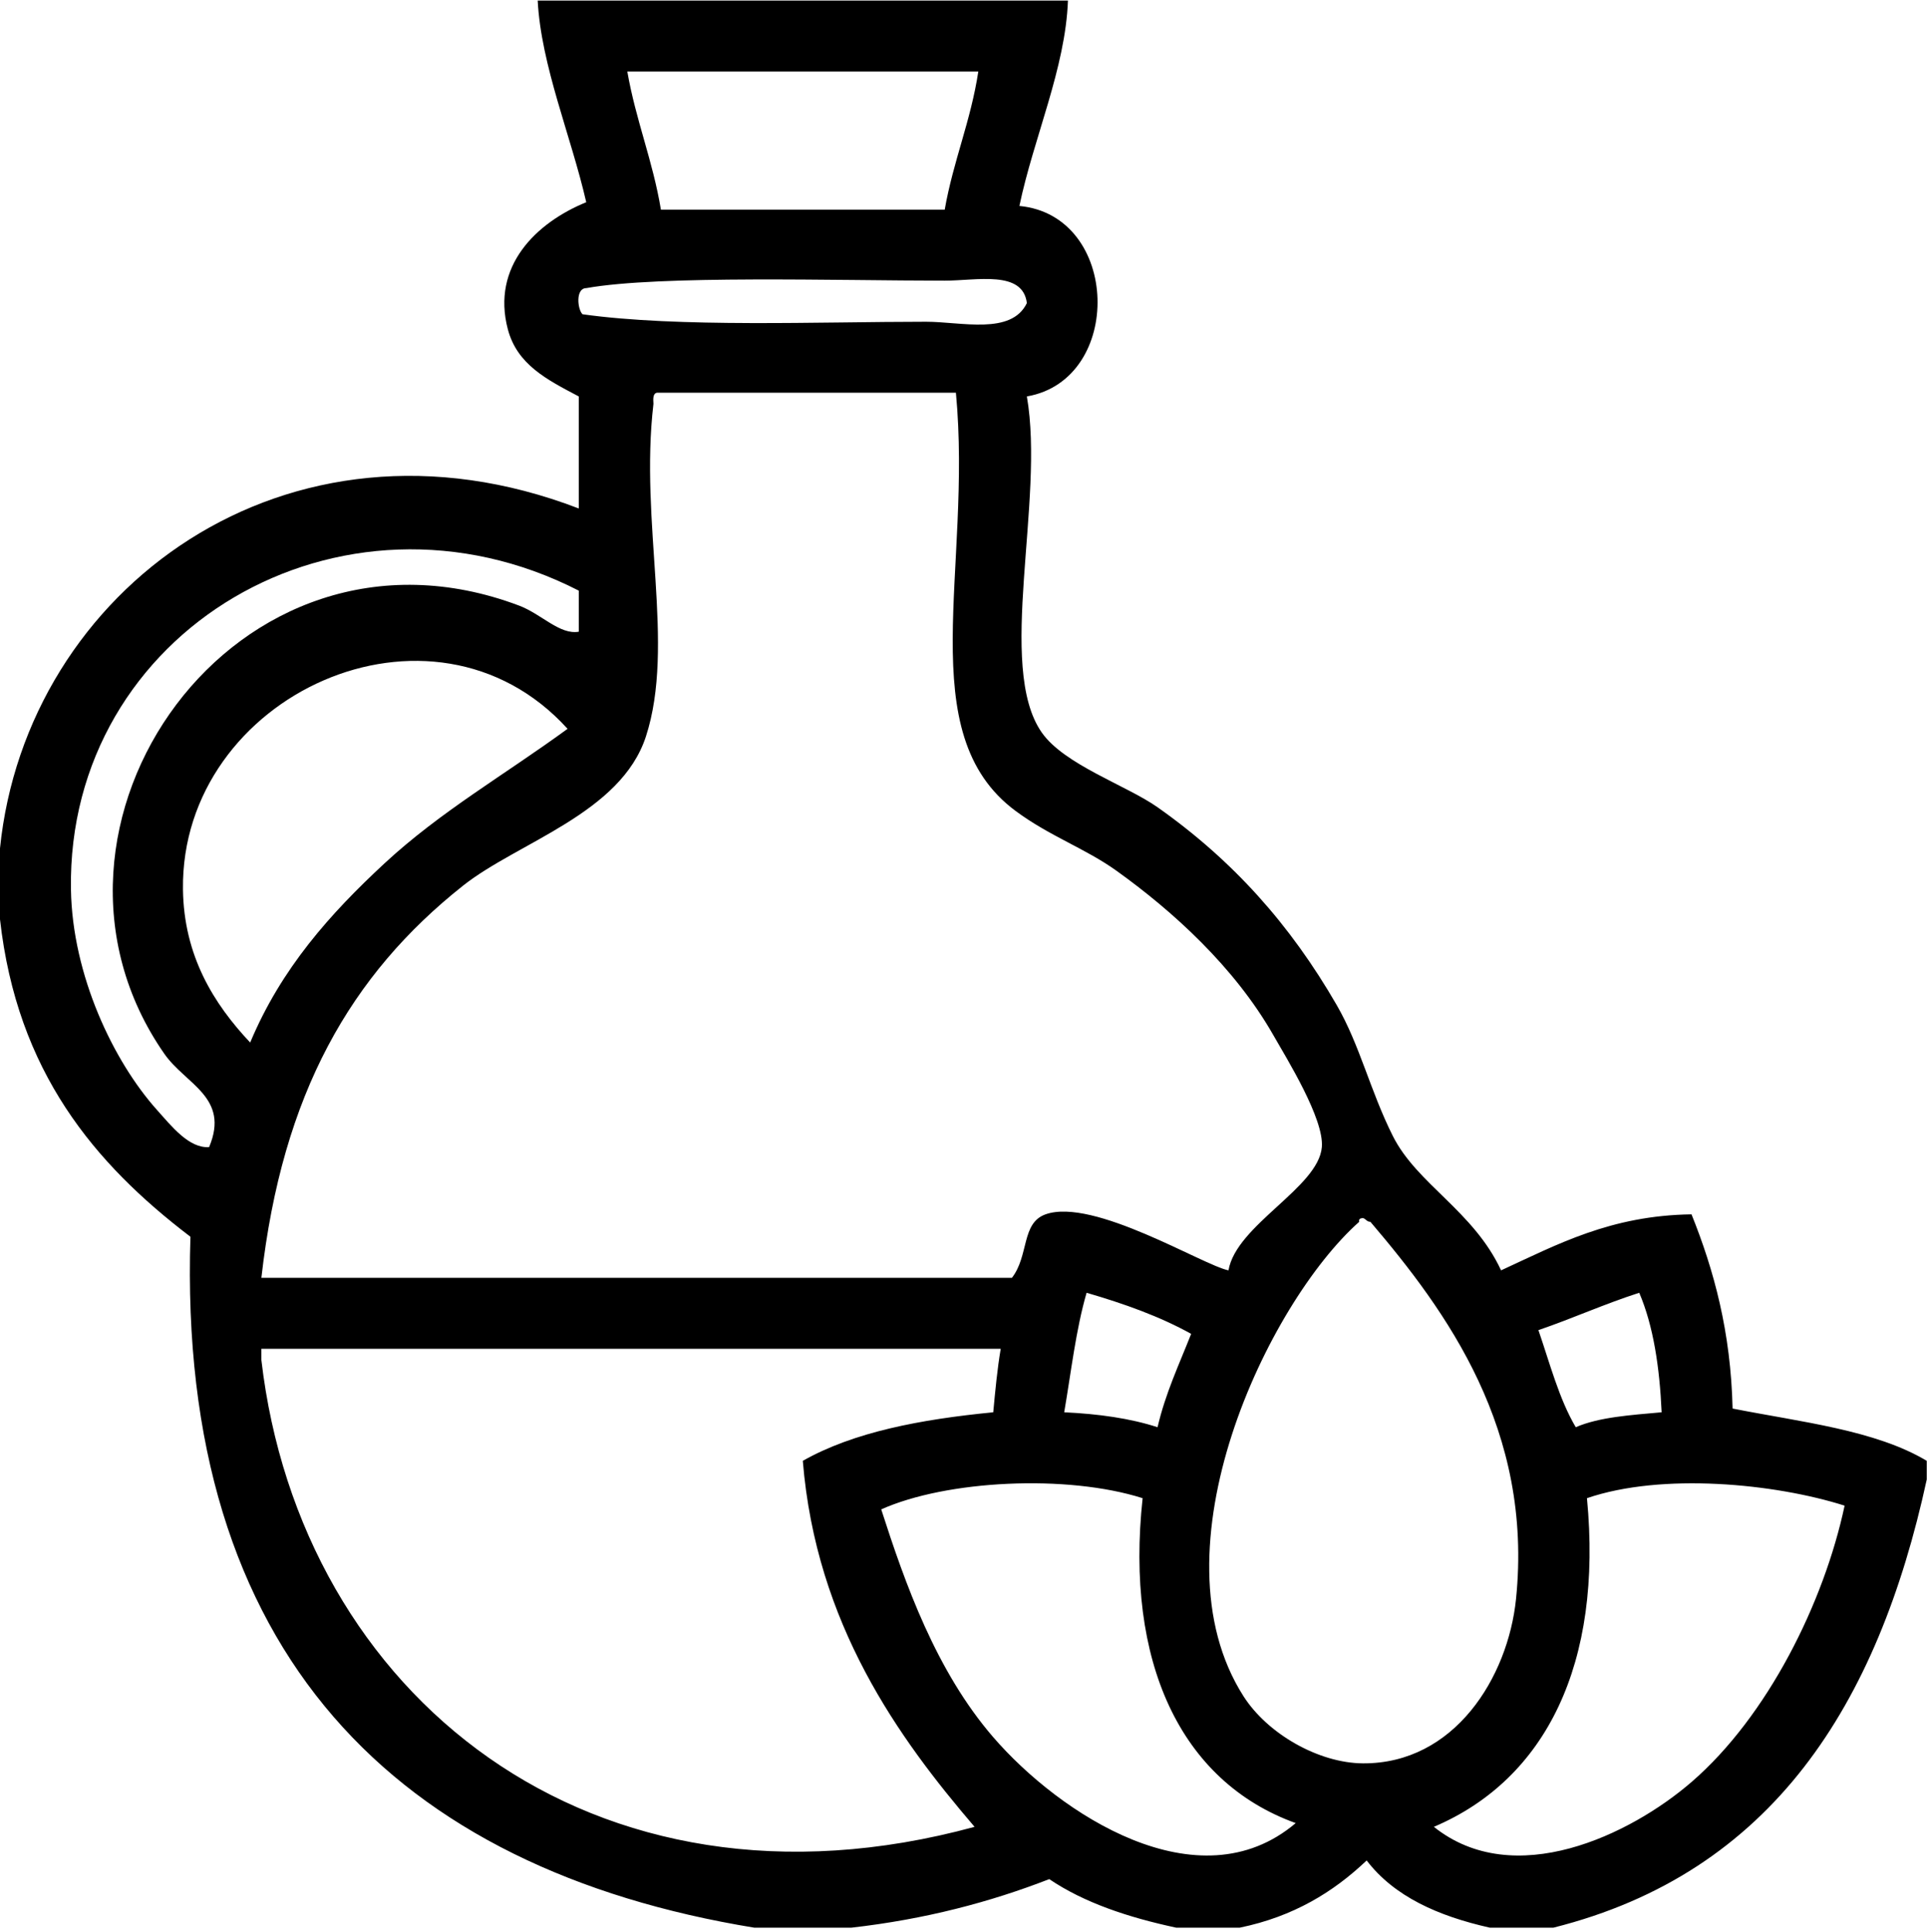
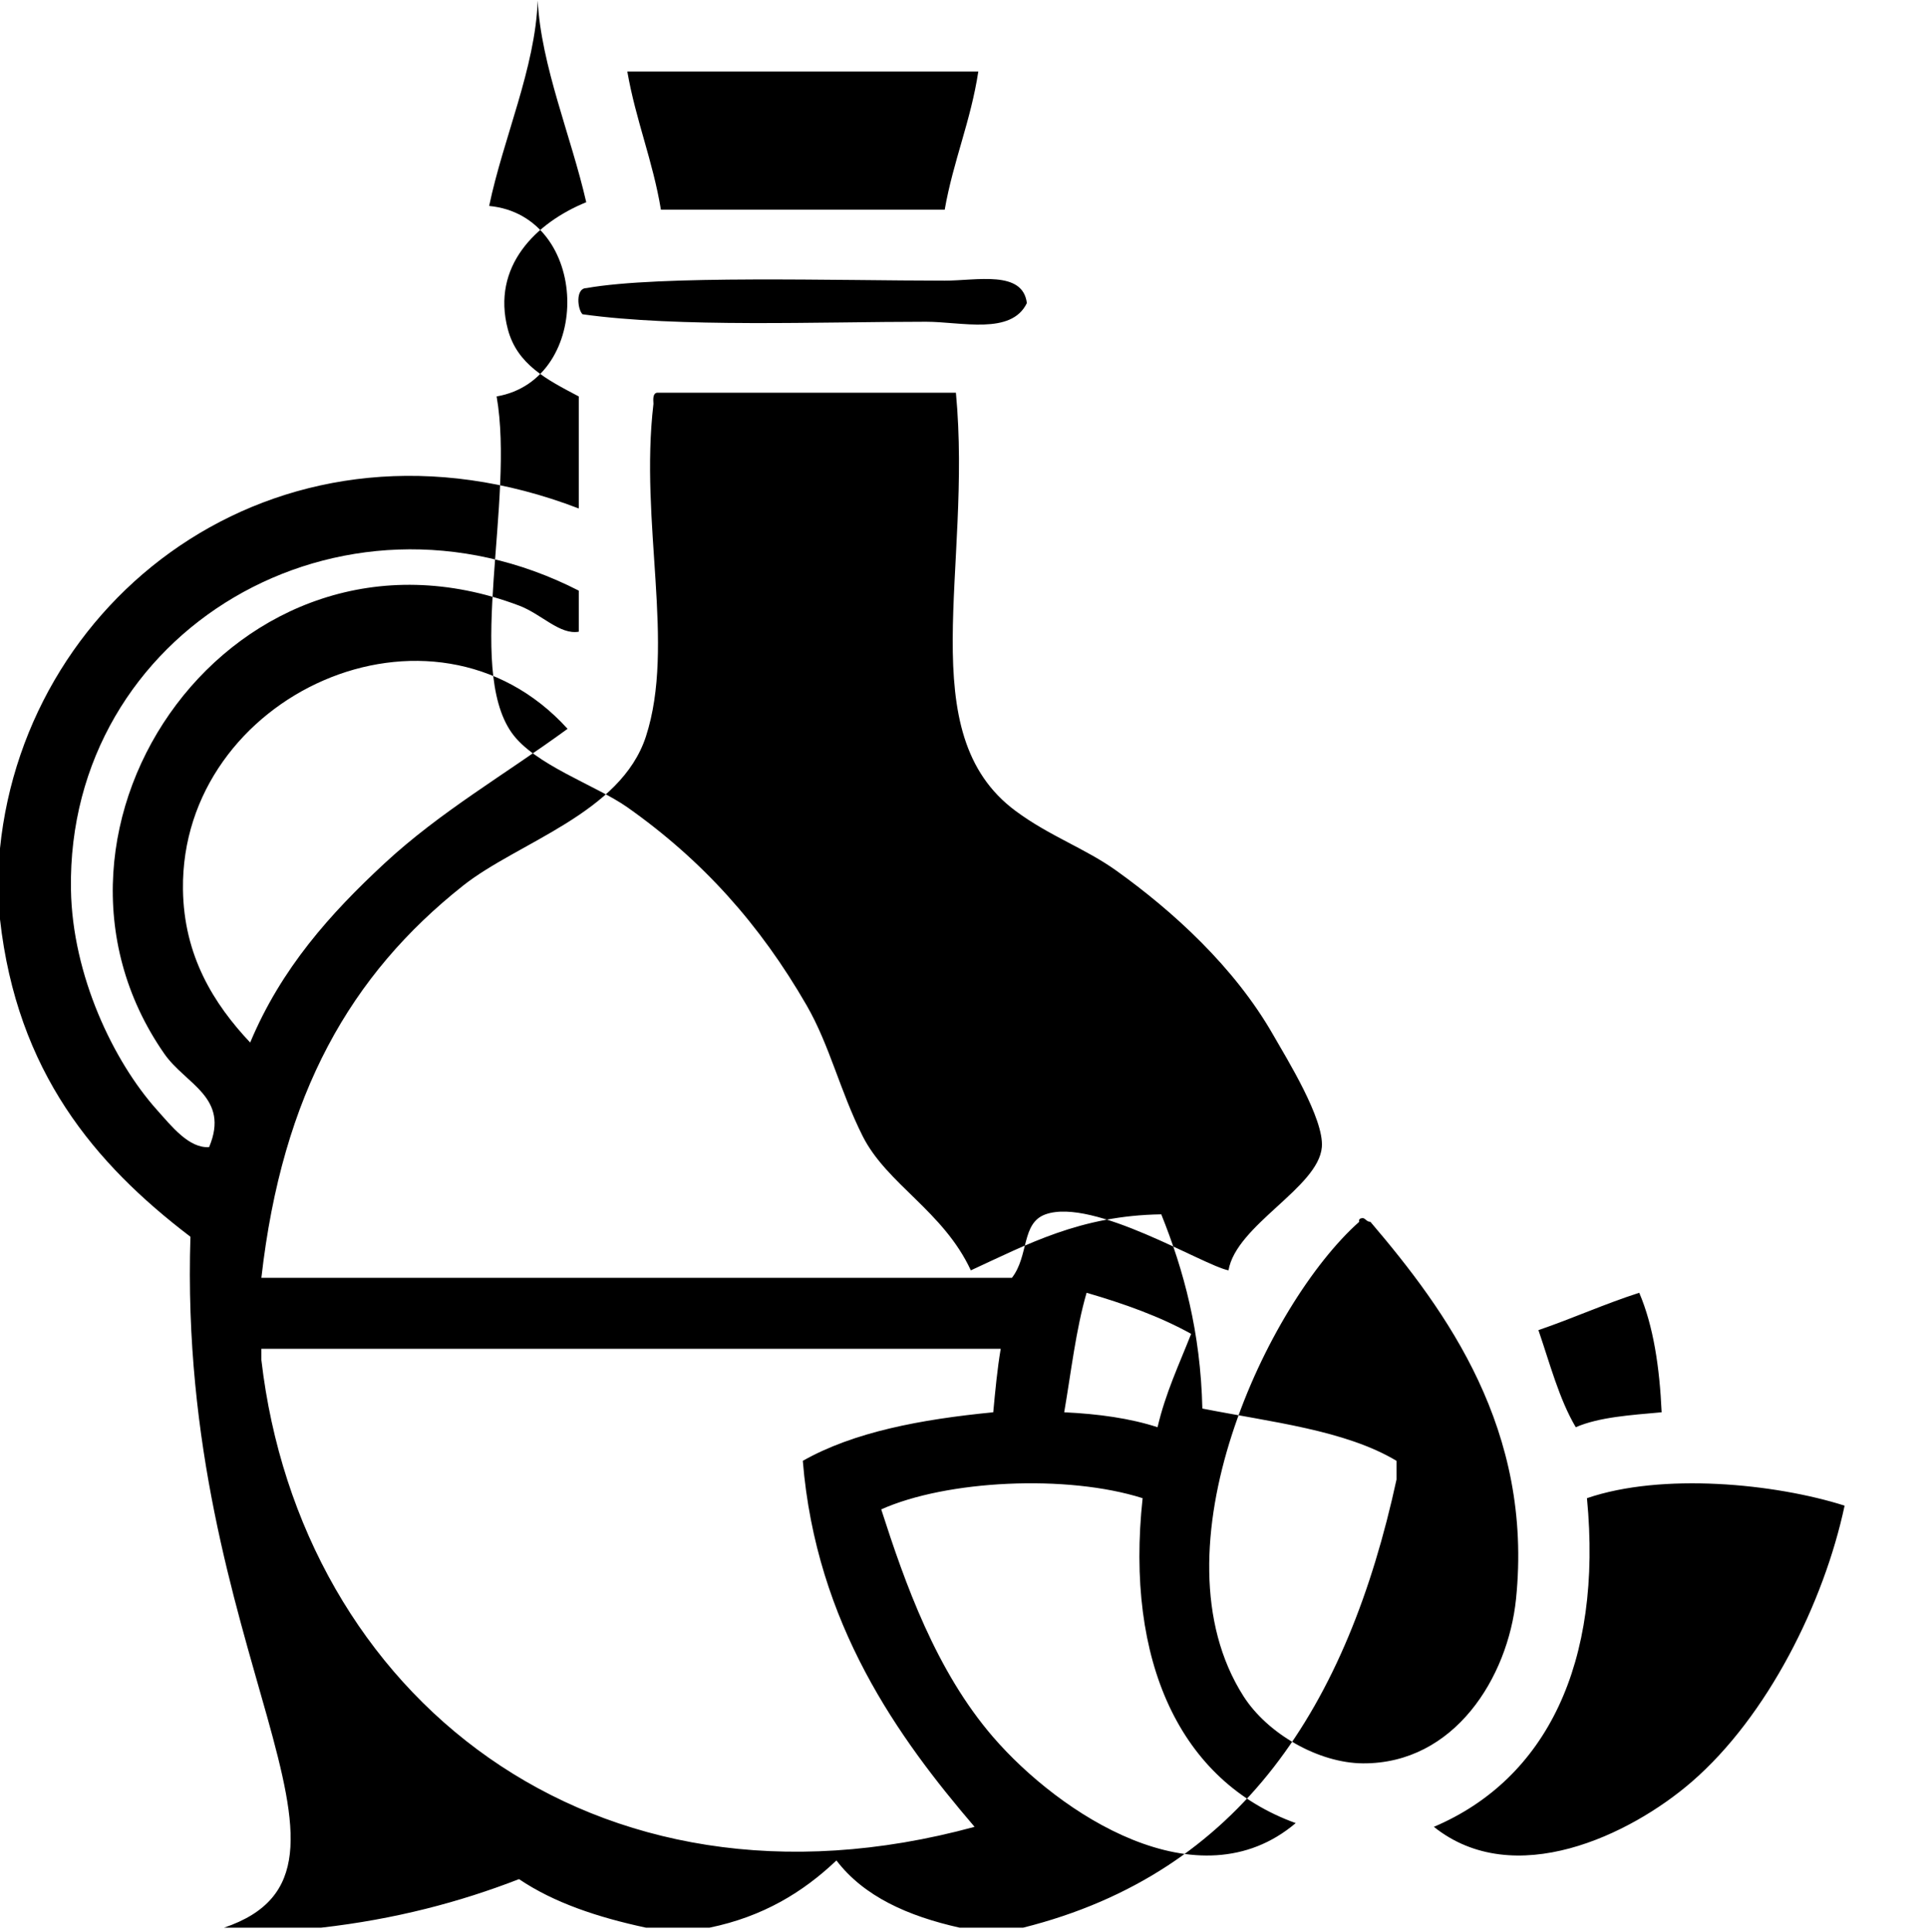
<svg xmlns="http://www.w3.org/2000/svg" version="1.2" x="0px" y="0px" width="387px" height="388px" viewBox="0 -0.11 387 388" xml:space="preserve">
  <defs> </defs>
-   <path fill-rule="evenodd" d="M107.986,0c35.496,0,70.991,0,106.487,0c-0.479,13.546-6.894,27.583-9.749,41.245 c20.303,1.928,21.027,34.889,1.5,38.245c3.661,20.925-6.242,54.308,2.999,67.491c4.536,6.472,17.029,10.616,23.247,14.998 c15.097,10.641,26.619,23.502,35.996,39.745c4.648,8.054,6.694,17.162,11.248,26.247c4.864,9.704,16.214,15.078,21.747,26.996 c11.301-5.196,21.976-11.02,38.246-11.248c4.516,11.232,7.893,23.603,8.249,38.995c13.783,2.714,28.674,4.322,38.994,10.498 c0,1.25,0,2.5,0,3.75c-9.818,45.175-31.031,78.955-74.99,89.988c-4.249,0-8.499,0-12.748,0c-10.414-2.334-19.227-6.27-24.747-13.498 c-6.662,6.337-14.716,11.281-25.497,13.498c-4.249,0-8.499,0-12.748,0c-9.672-2.076-18.488-5.009-25.497-9.748 c-11.884,4.614-24.932,8.064-39.745,9.748c-6.499,0-12.998,0-19.497,0C79.706,375.196,35.589,331.92,38.245,248.219 C18.942,233.526,3.422,215.051,0,184.477c0-4.749,0-9.498,0-14.248c5.265-51.903,57.516-90.804,116.235-68.241 c0-7.499,0-14.998,0-22.497c-6.459-3.399-12.378-6.406-14.248-13.499c-3.324-12.609,5.627-21.363,15.748-25.497 C114.709,27.254,108.67,13.091,107.986,0z M132.733,41.995c18.998,0,37.995,0,56.993,0c1.715-9.783,5.229-17.767,6.749-27.747 c-23.497,0-46.994,0-70.491,0C127.686,24.046,131.1,32.13,132.733,41.995z M189.727,56.243c-21.41,0-57.271-1.134-71.991,1.5 c-2.18,0.014-1.773,4.238-0.75,5.25c19.377,2.704,47.482,1.5,68.991,1.5c7.102,0,17.138,2.729,20.248-3.75 C205.4,54.087,196.178,56.243,189.727,56.243z M131.233,80.99c-2.824,23.868,4.44,48.402-1.5,66.742 c-5.021,15.503-25.709,21.248-36.745,29.996c-22.521,17.853-36.301,41.729-40.495,78.74c50.244,0,100.487,0,150.731,0 c3.454-4.46,1.851-11.006,6.749-12.748c9.624-3.424,31.676,10.256,36.745,11.248c1.565-9.129,18.067-16.608,18.748-24.746 c0.475-5.673-7.063-17.791-9.749-22.498c-7.811-13.688-20.205-24.904-31.496-32.995c-6.269-4.493-13.371-6.907-20.247-11.999 c-21.058-15.594-8.646-48.518-11.999-83.989c-19.997,0-39.994,0-59.992,0C131.109,78.866,131.169,79.926,131.233,80.99z M14.248,178.478c0.279,17.289,8.563,34.538,17.248,44.245c2.949,3.296,6.462,7.778,10.499,7.499 c4.21-10.021-4.7-12.572-8.999-18.748c-31.71-45.551,14.396-111.413,71.241-89.989c4.513,1.701,8.172,5.915,11.998,5.25 c0-2.75,0-5.5,0-8.249C68.427,94.021,13.412,126.55,14.248,178.478z M36.745,178.478c0.173,13.333,6.164,22.957,13.499,30.746 c6.23-14.889,16.074-25.875,26.996-35.995c11.216-10.393,24.176-17.813,36.745-26.997C86.866,116.308,36.24,139.448,36.745,178.478z M249.719,340.457c4.854,7.611,15.141,13.446,23.997,13.499c18.397,0.108,29.137-17.279,30.746-32.996 c3.477-33.942-13.908-57.746-29.246-75.74c-0.753,0.002-0.893-0.607-1.5-0.75c-0.457,0.042-0.888,0.112-0.75,0.75 C254.547,261.583,230.978,311.065,249.719,340.457z M213.724,283.465c6.924,0.325,13.278,1.219,18.747,2.999 c1.607-6.892,4.352-12.646,6.749-18.747c-6.263-3.485-13.448-6.049-20.997-8.249C216.076,266.82,215.116,275.359,213.724,283.465z M308.961,266.967c2.304,6.695,4.154,13.844,7.5,19.497c4.705-2.043,11.059-2.438,17.247-2.999 c-0.416-9.083-1.656-17.342-4.499-23.997C322.208,261.715,315.855,264.612,308.961,266.967z M52.493,270.716c0,0.75,0,1.5,0,2.25 c7.793,67.116,66.323,114.686,143.232,93.738c-15.223-17.773-31.823-40.668-34.496-73.491c10.212-5.786,23.667-8.329,38.245-9.748 c0.404-4.346,0.813-8.688,1.5-12.749C151.481,270.716,101.987,270.716,52.493,270.716z M176.978,302.962 c4.794,14.895,10.973,32.408,22.497,45.744c13.254,15.337,41.182,33.809,60.743,17.248c-23.243-8.385-34.275-32.537-30.746-65.241 C214.26,295.882,190.077,297.091,176.978,302.962z M318.71,300.713c3.176,33.089-8.134,56.383-30.746,65.991 c16.093,12.863,39.419,1.651,51.744-8.999c15.287-13.211,26.604-36.033,30.746-55.493C356.444,297.759,333.76,295.55,318.71,300.713 z" />
+   <path fill-rule="evenodd" d="M107.986,0c-0.479,13.546-6.894,27.583-9.749,41.245 c20.303,1.928,21.027,34.889,1.5,38.245c3.661,20.925-6.242,54.308,2.999,67.491c4.536,6.472,17.029,10.616,23.247,14.998 c15.097,10.641,26.619,23.502,35.996,39.745c4.648,8.054,6.694,17.162,11.248,26.247c4.864,9.704,16.214,15.078,21.747,26.996 c11.301-5.196,21.976-11.02,38.246-11.248c4.516,11.232,7.893,23.603,8.249,38.995c13.783,2.714,28.674,4.322,38.994,10.498 c0,1.25,0,2.5,0,3.75c-9.818,45.175-31.031,78.955-74.99,89.988c-4.249,0-8.499,0-12.748,0c-10.414-2.334-19.227-6.27-24.747-13.498 c-6.662,6.337-14.716,11.281-25.497,13.498c-4.249,0-8.499,0-12.748,0c-9.672-2.076-18.488-5.009-25.497-9.748 c-11.884,4.614-24.932,8.064-39.745,9.748c-6.499,0-12.998,0-19.497,0C79.706,375.196,35.589,331.92,38.245,248.219 C18.942,233.526,3.422,215.051,0,184.477c0-4.749,0-9.498,0-14.248c5.265-51.903,57.516-90.804,116.235-68.241 c0-7.499,0-14.998,0-22.497c-6.459-3.399-12.378-6.406-14.248-13.499c-3.324-12.609,5.627-21.363,15.748-25.497 C114.709,27.254,108.67,13.091,107.986,0z M132.733,41.995c18.998,0,37.995,0,56.993,0c1.715-9.783,5.229-17.767,6.749-27.747 c-23.497,0-46.994,0-70.491,0C127.686,24.046,131.1,32.13,132.733,41.995z M189.727,56.243c-21.41,0-57.271-1.134-71.991,1.5 c-2.18,0.014-1.773,4.238-0.75,5.25c19.377,2.704,47.482,1.5,68.991,1.5c7.102,0,17.138,2.729,20.248-3.75 C205.4,54.087,196.178,56.243,189.727,56.243z M131.233,80.99c-2.824,23.868,4.44,48.402-1.5,66.742 c-5.021,15.503-25.709,21.248-36.745,29.996c-22.521,17.853-36.301,41.729-40.495,78.74c50.244,0,100.487,0,150.731,0 c3.454-4.46,1.851-11.006,6.749-12.748c9.624-3.424,31.676,10.256,36.745,11.248c1.565-9.129,18.067-16.608,18.748-24.746 c0.475-5.673-7.063-17.791-9.749-22.498c-7.811-13.688-20.205-24.904-31.496-32.995c-6.269-4.493-13.371-6.907-20.247-11.999 c-21.058-15.594-8.646-48.518-11.999-83.989c-19.997,0-39.994,0-59.992,0C131.109,78.866,131.169,79.926,131.233,80.99z M14.248,178.478c0.279,17.289,8.563,34.538,17.248,44.245c2.949,3.296,6.462,7.778,10.499,7.499 c4.21-10.021-4.7-12.572-8.999-18.748c-31.71-45.551,14.396-111.413,71.241-89.989c4.513,1.701,8.172,5.915,11.998,5.25 c0-2.75,0-5.5,0-8.249C68.427,94.021,13.412,126.55,14.248,178.478z M36.745,178.478c0.173,13.333,6.164,22.957,13.499,30.746 c6.23-14.889,16.074-25.875,26.996-35.995c11.216-10.393,24.176-17.813,36.745-26.997C86.866,116.308,36.24,139.448,36.745,178.478z M249.719,340.457c4.854,7.611,15.141,13.446,23.997,13.499c18.397,0.108,29.137-17.279,30.746-32.996 c3.477-33.942-13.908-57.746-29.246-75.74c-0.753,0.002-0.893-0.607-1.5-0.75c-0.457,0.042-0.888,0.112-0.75,0.75 C254.547,261.583,230.978,311.065,249.719,340.457z M213.724,283.465c6.924,0.325,13.278,1.219,18.747,2.999 c1.607-6.892,4.352-12.646,6.749-18.747c-6.263-3.485-13.448-6.049-20.997-8.249C216.076,266.82,215.116,275.359,213.724,283.465z M308.961,266.967c2.304,6.695,4.154,13.844,7.5,19.497c4.705-2.043,11.059-2.438,17.247-2.999 c-0.416-9.083-1.656-17.342-4.499-23.997C322.208,261.715,315.855,264.612,308.961,266.967z M52.493,270.716c0,0.75,0,1.5,0,2.25 c7.793,67.116,66.323,114.686,143.232,93.738c-15.223-17.773-31.823-40.668-34.496-73.491c10.212-5.786,23.667-8.329,38.245-9.748 c0.404-4.346,0.813-8.688,1.5-12.749C151.481,270.716,101.987,270.716,52.493,270.716z M176.978,302.962 c4.794,14.895,10.973,32.408,22.497,45.744c13.254,15.337,41.182,33.809,60.743,17.248c-23.243-8.385-34.275-32.537-30.746-65.241 C214.26,295.882,190.077,297.091,176.978,302.962z M318.71,300.713c3.176,33.089-8.134,56.383-30.746,65.991 c16.093,12.863,39.419,1.651,51.744-8.999c15.287-13.211,26.604-36.033,30.746-55.493C356.444,297.759,333.76,295.55,318.71,300.713 z" />
</svg>